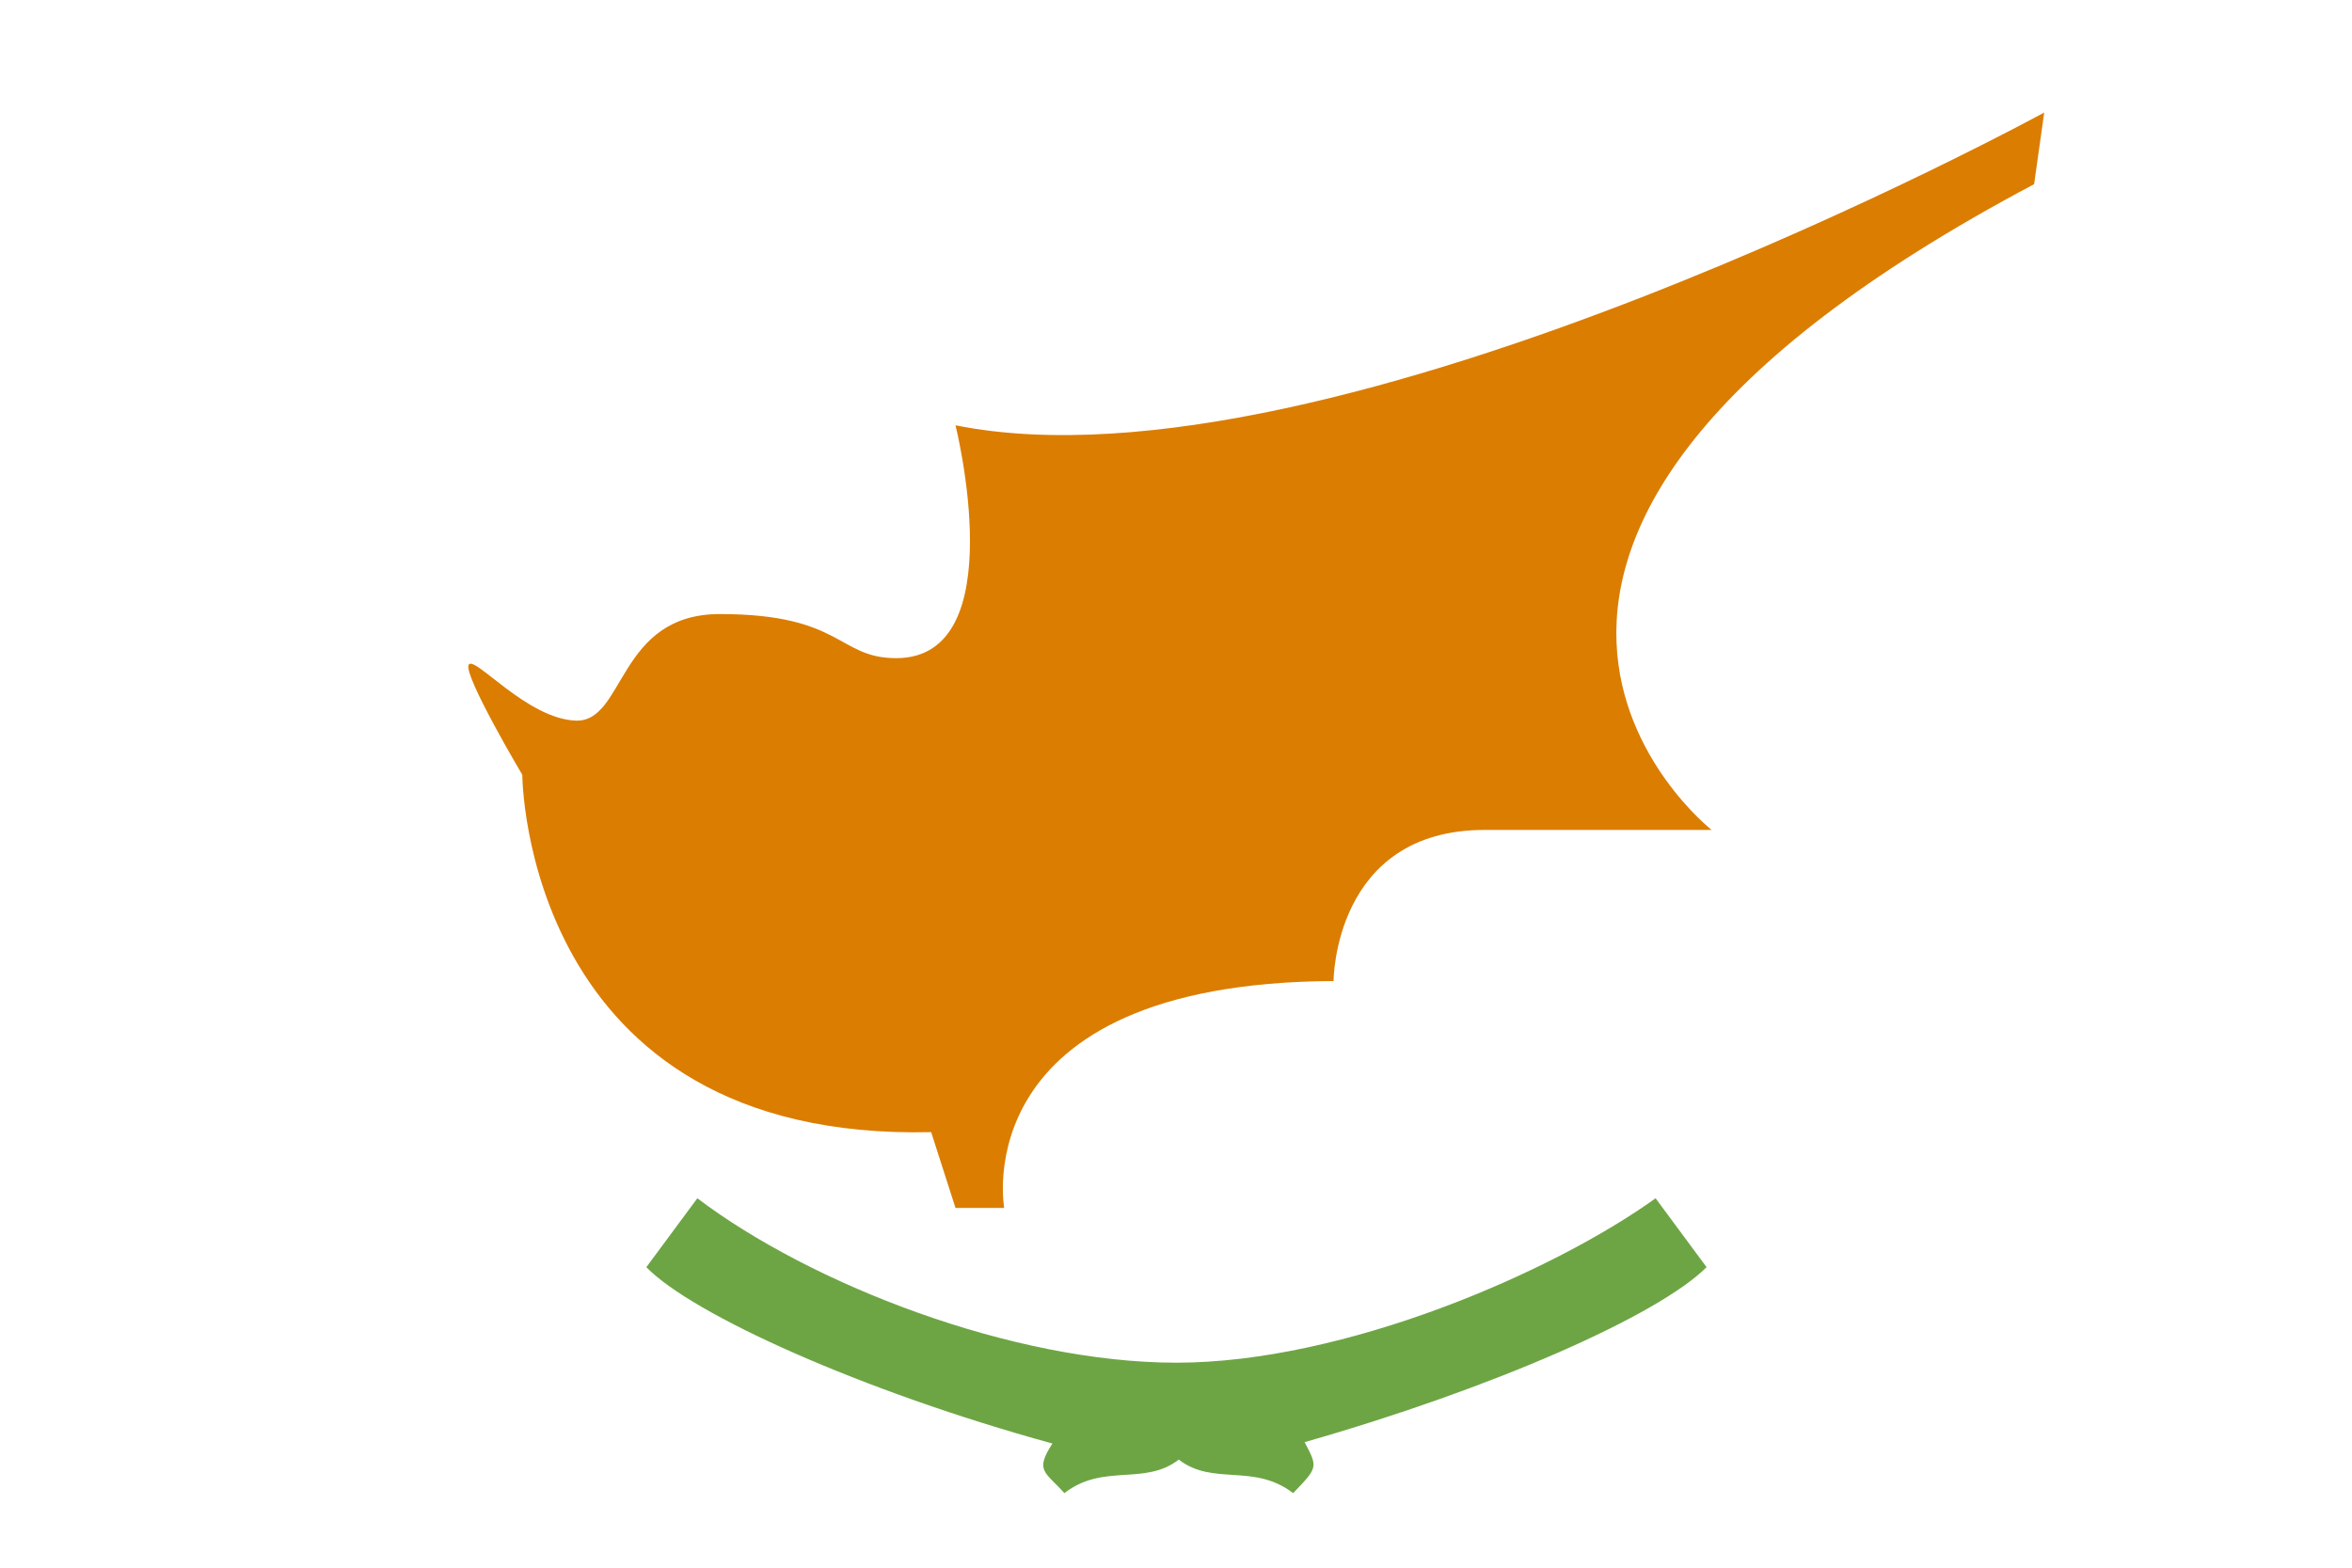
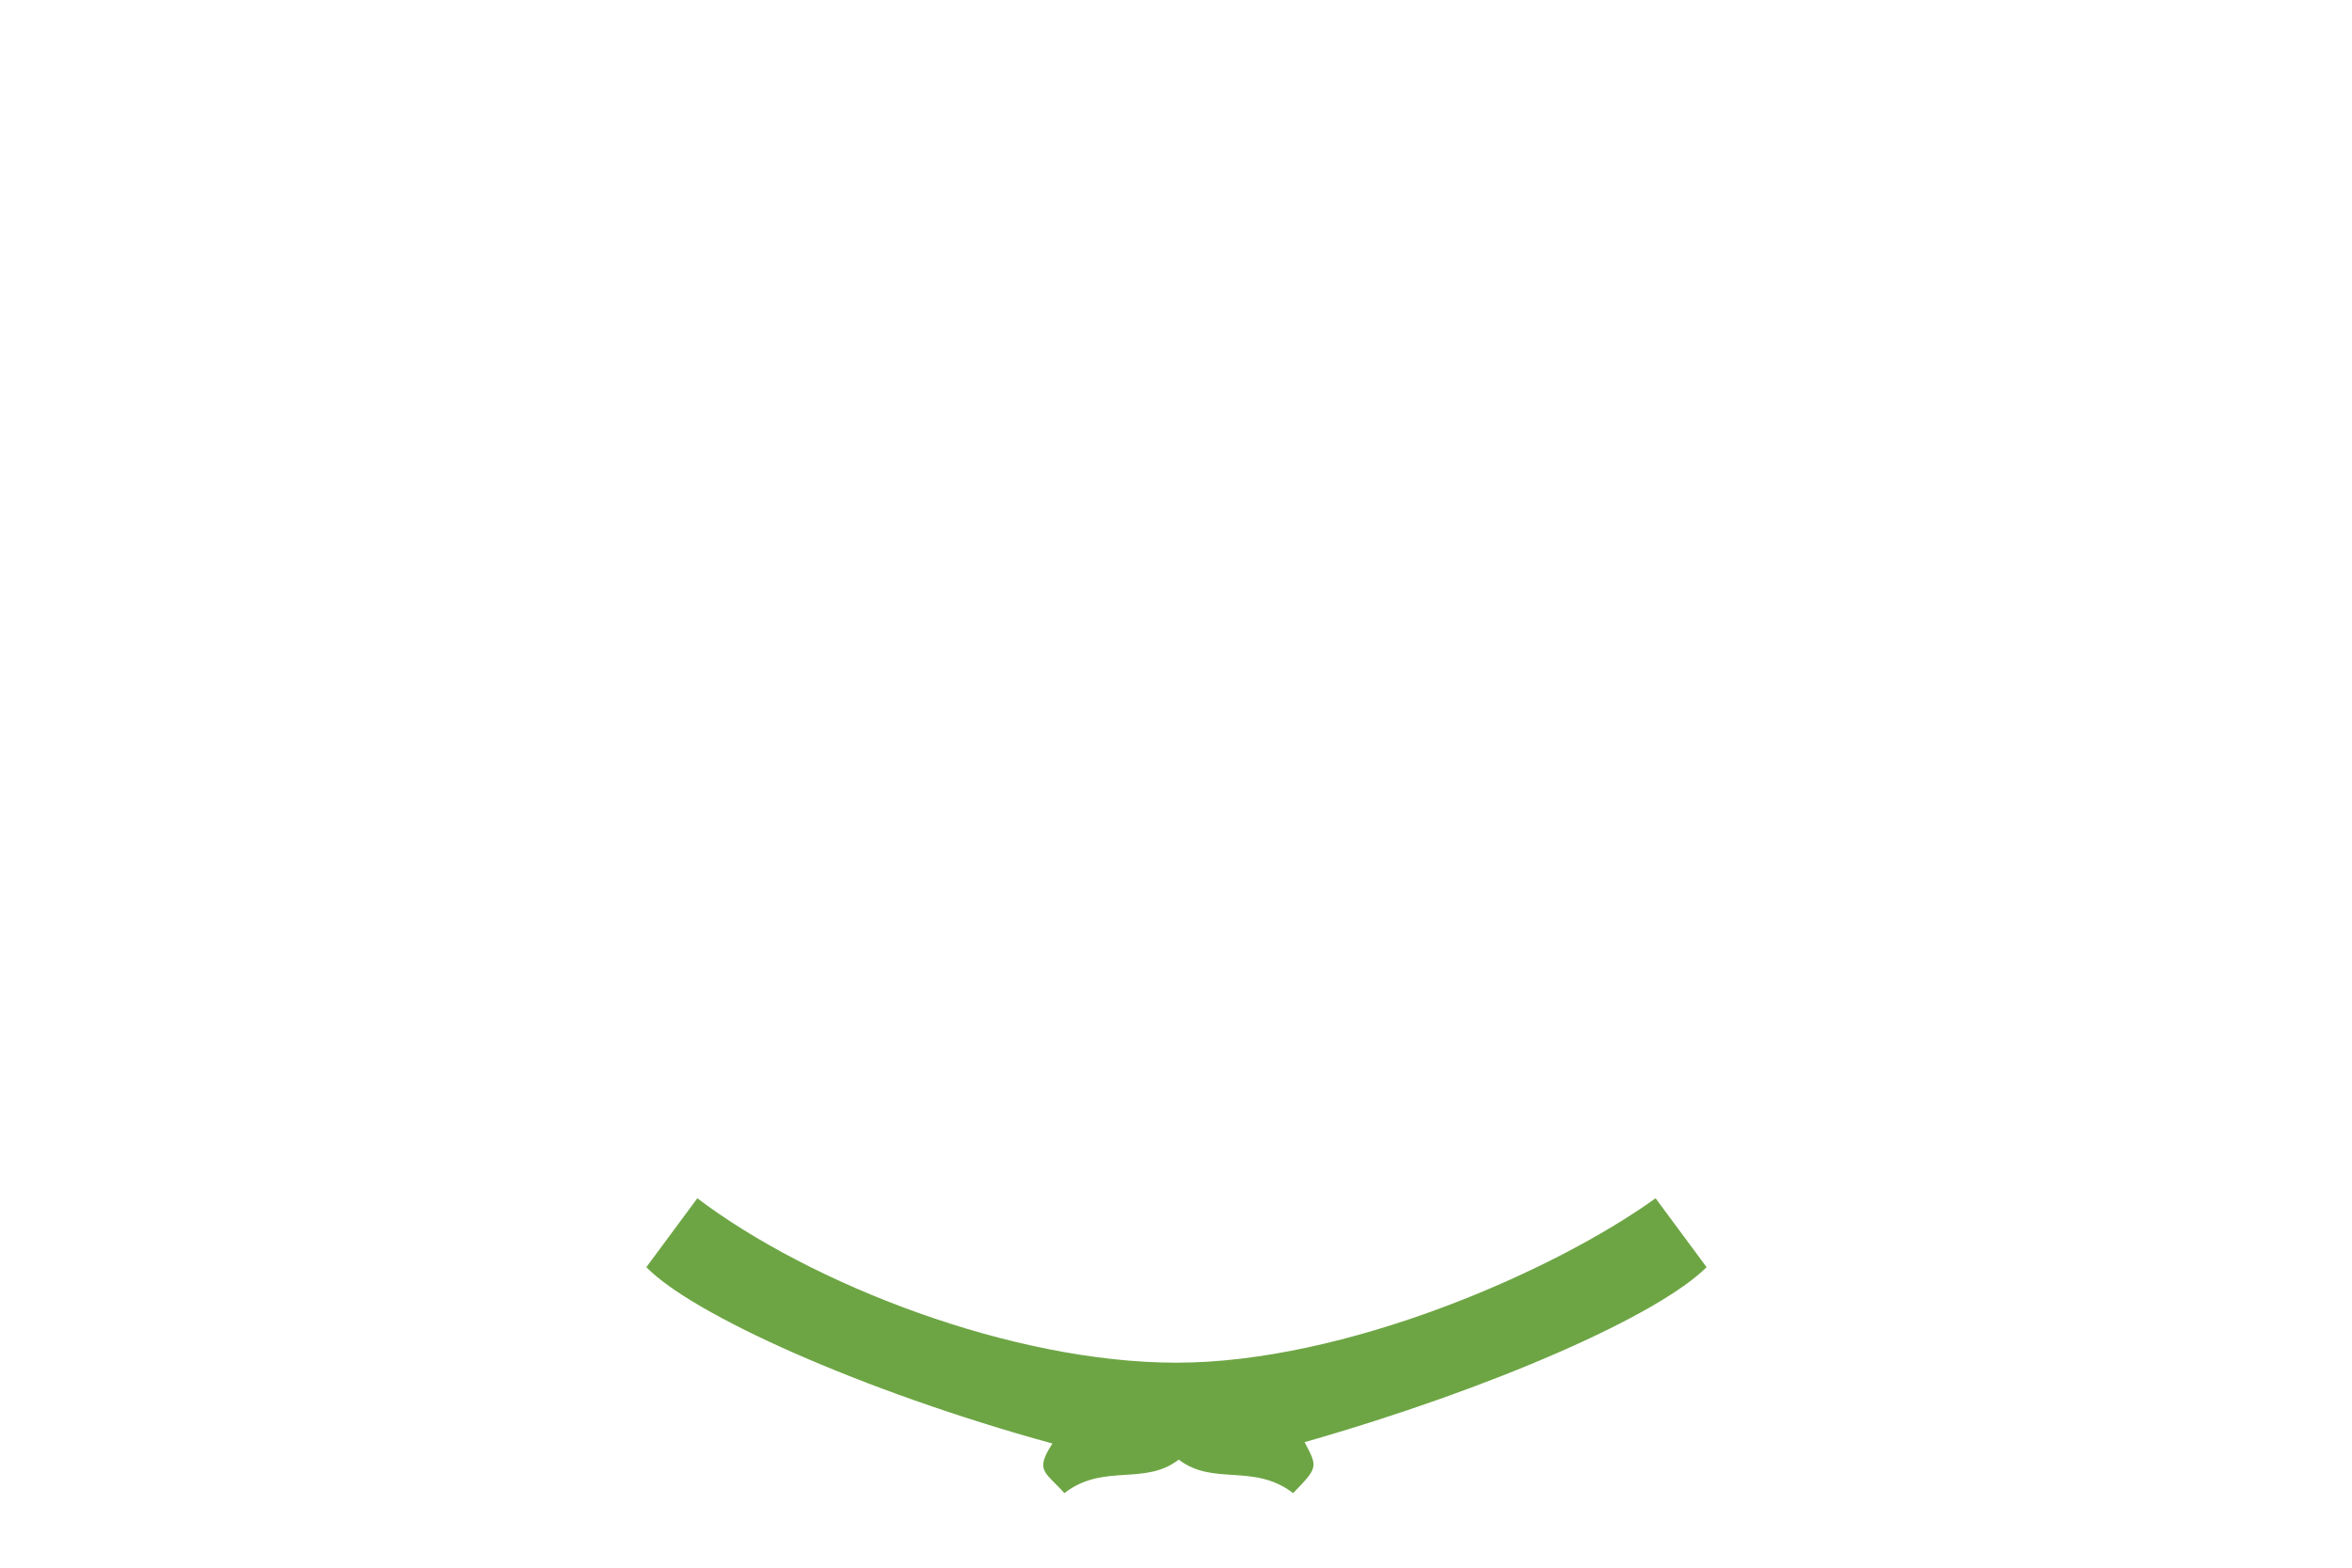
<svg xmlns="http://www.w3.org/2000/svg" viewBox="0 0 512 341.3">
-   <path fill="#FFF" d="M0 0h512v341.3H0z" />
+   <path fill="#FFF" d="M0 0h512H0z" />
  <path fill="#6DA544" d="m371.5 275.9-11.1-15c-22.4 16.1-67.7 35.8-104.3 35.8-35.8 0-79.6-17.1-104.3-35.8l-11.1 15c10 10.3 46.9 27 88.4 38.4-3.9 6-1.6 6.1 2.6 10.8 8.5-6.6 17.4-1.5 24.9-7.3 7.5 5.8 16.3.7 24.9 7.3 5.4-5.6 5.4-5.6 2.5-11.1 41-11.7 77-27.6 87.5-38.1z" />
-   <path fill="#DB7D00" d="M113.7 168.7s.2 79.9 89 77.8L208 263h10.6s-8.9-49 71.7-49.4c0 0 0-32.9 32.9-32.9h49.4S294 119 442.8 40.1l2.2-15.6s-154.8 84.6-237 68.1c0 0 12.7 50.7-12.9 50.7-12.8 0-11.6-9.6-38.4-9.6-22.3 0-20.6 23.5-31.3 23.2S103 142.3 102 144.8s11.7 23.9 11.7 23.9z" />
</svg>